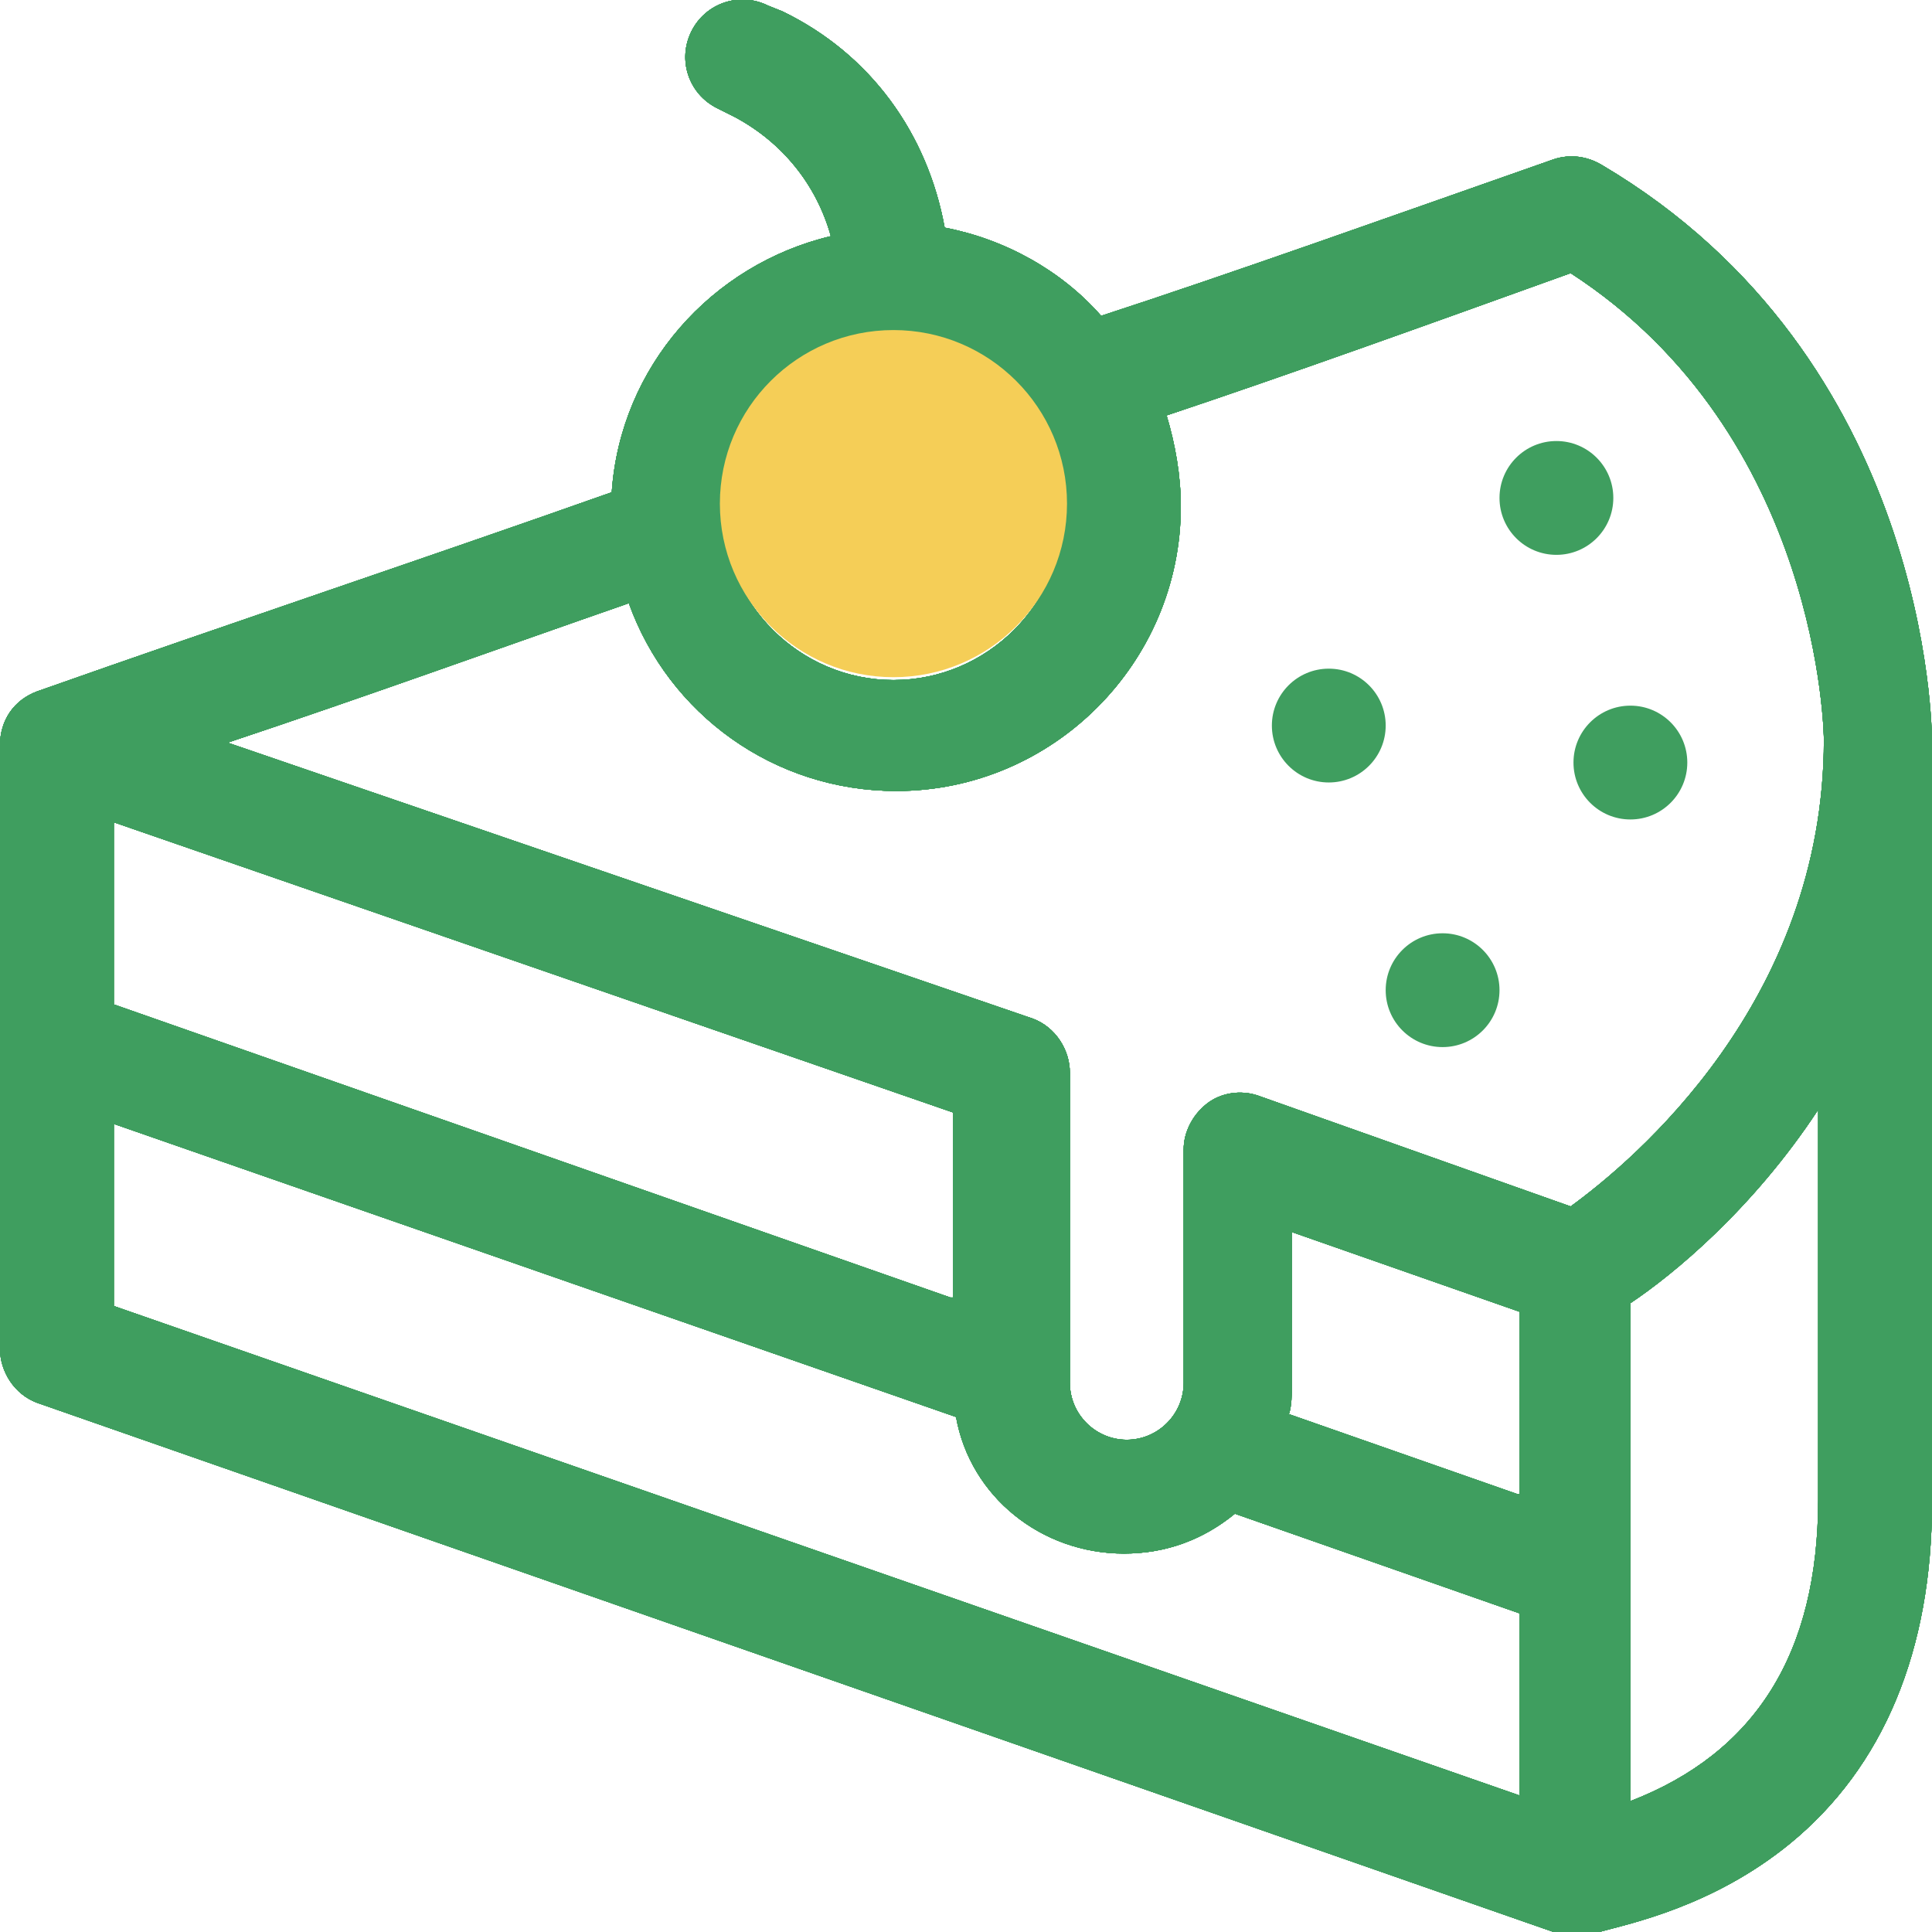
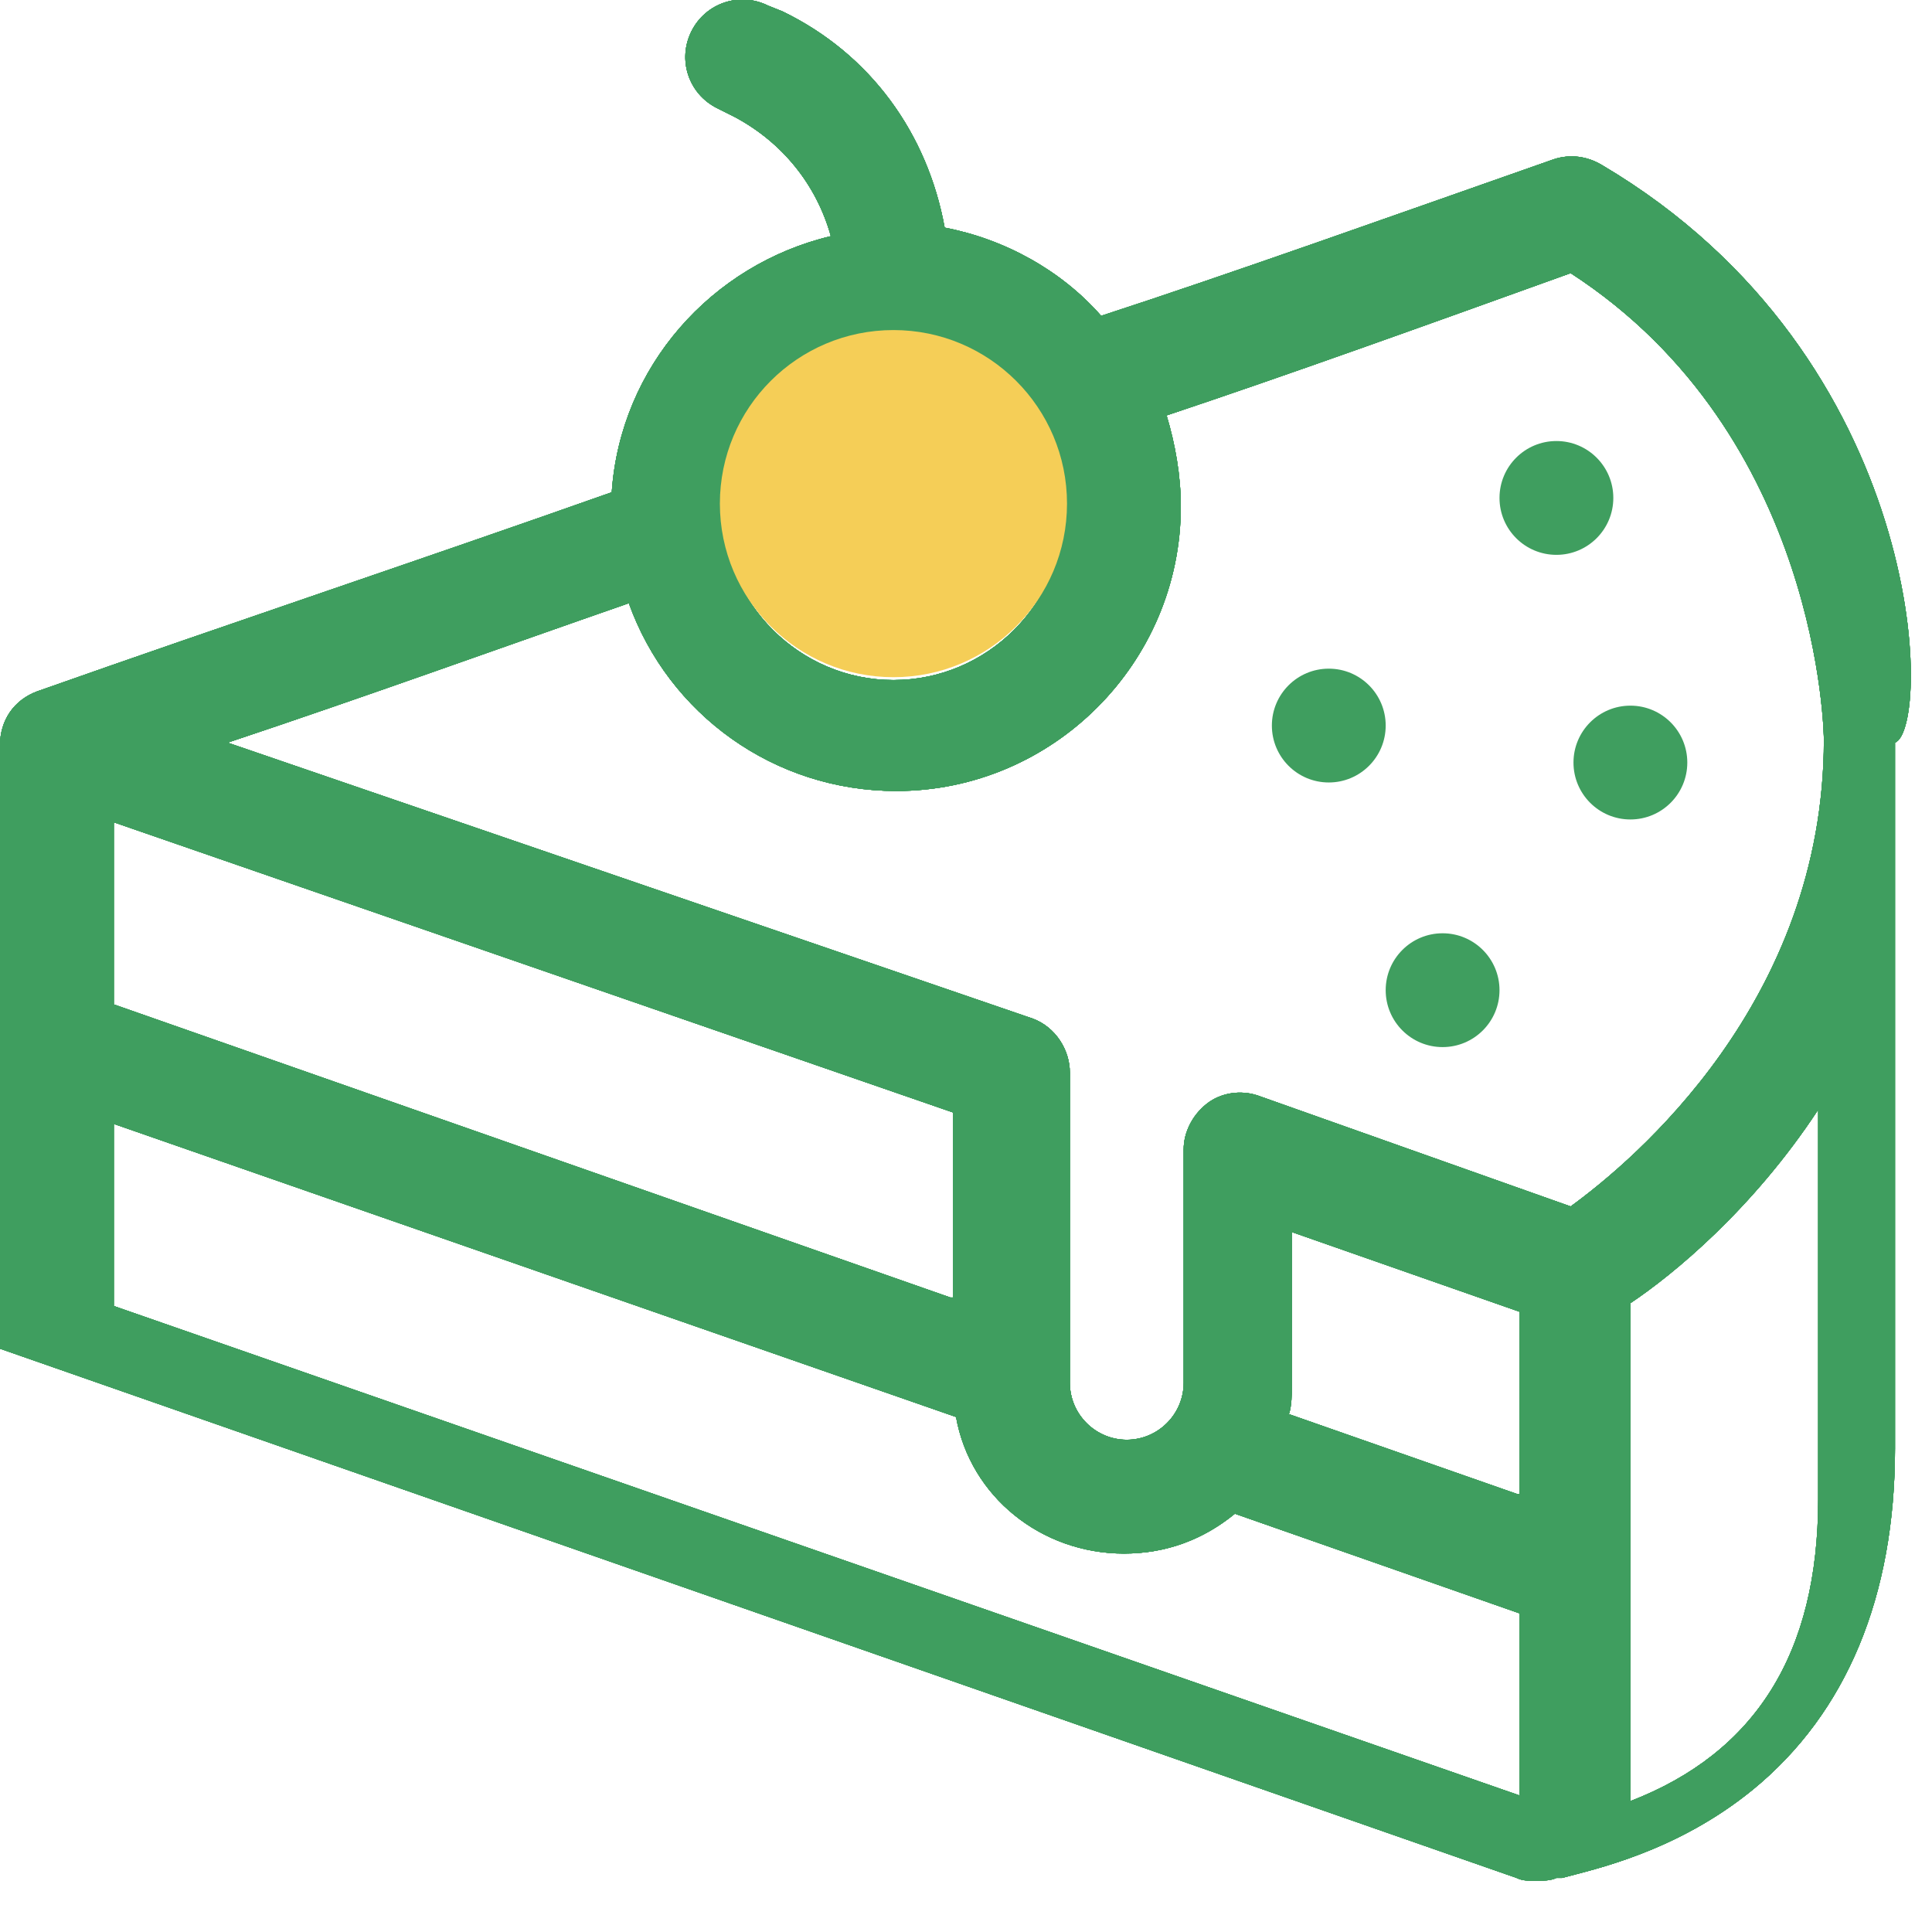
<svg xmlns="http://www.w3.org/2000/svg" xmlns:xlink="http://www.w3.org/1999/xlink" version="1.1" id="Layer_1" x="0px" y="0px" viewBox="0 0 67.9 67.9" style="enable-background:new 0 0 67.9 67.9;" xml:space="preserve">
  <style type="text/css">
	.st0{clip-path:url(#SVGID_2_);}
	.st1{fill:none;}
	.st2{fill:#3F9E5F;}
	.st3{clip-path:url(#SVGID_4_);}
	.st4{clip-path:url(#SVGID_6_);}
	.st5{clip-path:url(#SVGID_8_);}
	.st6{clip-path:url(#SVGID_10_);}
	.st7{clip-path:url(#SVGID_12_);}
	.st8{fill:#F5CE57;}
</style>
  <g>
    <g>
      <g>
        <g>
          <defs>
-             <path id="SVGID_1_" d="M56.3,5.8c-0.5-0.3-1.1-0.4-1.7-0.2c-5.7,2-11.3,4-15.9,5.5c-1.4-1.6-3.4-2.7-5.5-3.1       c-0.6-3.3-2.6-6.1-5.7-7.6L27,0.2c-1-0.5-2.2-0.1-2.7,0.9c-0.5,1-0.1,2.2,0.9,2.7l0.6,0.3c1.7,0.9,2.9,2.4,3.4,4.2       c-4.2,1-7.4,4.6-7.7,9c-6.5,2.3-13.4,4.6-20.2,7c-0.8,0.3-1.3,1-1.3,1.9h0v21.2h0c0,0.8,0.5,1.6,1.3,1.9l53.3,18.6       c0.2,0.1,0.4,0.1,0.7,0.1c0.2,0,0.5,0,0.7-0.1c0.1,0,0.1,0,0.2,0c1.1-0.3,4-0.9,6.7-3.1c3.3-2.7,5-6.8,5-12V26.1       C67.9,25.6,67.8,12.6,56.3,5.8L56.3,5.8z M31.4,11.9c3.3,0,6,2.7,6,6s-2.7,6-6,6s-6-2.7-6-6S28.2,11.9,31.4,11.9L31.4,11.9z        M22.1,21.2c1.4,3.9,5.1,6.6,9.4,6.6c5.5,0,10-4.5,10-10c0-1.1-0.2-2.2-0.5-3.2c4.2-1.4,9.2-3.2,14.2-5       c8.8,5.7,8.9,16.3,8.9,16.4c0,9.2-6.7,14.8-8.9,16.4l-11-3.9c-0.6-0.2-1.3-0.1-1.8,0.3c-0.5,0.4-0.8,1-0.8,1.6v8.2       c0,1.1-0.9,2-2,2s-2-0.9-2-2V37.7c0-0.8-0.5-1.6-1.3-1.9L8,26.1C12.8,24.5,17.5,22.8,22.1,21.2L22.1,21.2z M33.4,45.6L4,35.3       v-6.4l29.5,10.2V45.6z M4,39.5l29.6,10.3c0.5,2.8,3,4.8,5.9,4.8c1.5,0,2.8-0.5,3.9-1.4l10,3.5v6.4L4,45.9V39.5z M53.3,52.5       l-8-2.8c0.1-0.3,0.1-0.7,0.1-1v-5.4l8,2.8V52.5z M63.9,52.7c0,5.4-2.2,8.9-6.6,10.6V45.8c1.5-1,4.3-3.3,6.6-6.8V52.7z" />
+             <path id="SVGID_1_" d="M56.3,5.8c-0.5-0.3-1.1-0.4-1.7-0.2c-5.7,2-11.3,4-15.9,5.5c-1.4-1.6-3.4-2.7-5.5-3.1       c-0.6-3.3-2.6-6.1-5.7-7.6L27,0.2c-1-0.5-2.2-0.1-2.7,0.9c-0.5,1-0.1,2.2,0.9,2.7l0.6,0.3c1.7,0.9,2.9,2.4,3.4,4.2       c-4.2,1-7.4,4.6-7.7,9c-6.5,2.3-13.4,4.6-20.2,7c-0.8,0.3-1.3,1-1.3,1.9h0v21.2h0l53.3,18.6       c0.2,0.1,0.4,0.1,0.7,0.1c0.2,0,0.5,0,0.7-0.1c0.1,0,0.1,0,0.2,0c1.1-0.3,4-0.9,6.7-3.1c3.3-2.7,5-6.8,5-12V26.1       C67.9,25.6,67.8,12.6,56.3,5.8L56.3,5.8z M31.4,11.9c3.3,0,6,2.7,6,6s-2.7,6-6,6s-6-2.7-6-6S28.2,11.9,31.4,11.9L31.4,11.9z        M22.1,21.2c1.4,3.9,5.1,6.6,9.4,6.6c5.5,0,10-4.5,10-10c0-1.1-0.2-2.2-0.5-3.2c4.2-1.4,9.2-3.2,14.2-5       c8.8,5.7,8.9,16.3,8.9,16.4c0,9.2-6.7,14.8-8.9,16.4l-11-3.9c-0.6-0.2-1.3-0.1-1.8,0.3c-0.5,0.4-0.8,1-0.8,1.6v8.2       c0,1.1-0.9,2-2,2s-2-0.9-2-2V37.7c0-0.8-0.5-1.6-1.3-1.9L8,26.1C12.8,24.5,17.5,22.8,22.1,21.2L22.1,21.2z M33.4,45.6L4,35.3       v-6.4l29.5,10.2V45.6z M4,39.5l29.6,10.3c0.5,2.8,3,4.8,5.9,4.8c1.5,0,2.8-0.5,3.9-1.4l10,3.5v6.4L4,45.9V39.5z M53.3,52.5       l-8-2.8c0.1-0.3,0.1-0.7,0.1-1v-5.4l8,2.8V52.5z M63.9,52.7c0,5.4-2.2,8.9-6.6,10.6V45.8c1.5-1,4.3-3.3,6.6-6.8V52.7z" />
          </defs>
          <clipPath id="SVGID_2_">
            <use xlink:href="#SVGID_1_" style="overflow:visible;" />
          </clipPath>
          <g class="st0">
            <g>
              <rect x="-534.9" y="-185.4" class="st1" width="1331.7" height="1331.7" />
            </g>
            <g>
              <rect x="-534.9" y="-185.4" class="st2" width="1331.7" height="1331.7" />
            </g>
          </g>
          <g class="st0">
            <g>
              <rect x="-534.9" y="-185.4" class="st1" width="1331.7" height="1331.7" />
            </g>
            <g>
              <rect x="-534.9" y="-185.4" class="st2" width="1331.7" height="1331.7" />
            </g>
          </g>
          <g class="st0">
            <g>
              <rect x="-534.9" y="-185.4" class="st1" width="1331.7" height="1331.7" />
            </g>
            <g>
              <rect x="-534.9" y="-185.4" class="st2" width="1331.7" height="1331.7" />
            </g>
          </g>
          <g class="st0">
            <g>
-               <rect x="-534.9" y="-185.4" class="st1" width="1331.7" height="1331.7" />
-             </g>
+               </g>
            <g>
              <rect x="-534.9" y="-185.4" class="st2" width="1331.7" height="1331.7" />
            </g>
          </g>
          <g class="st0">
            <g>
              <rect x="-534.9" y="-185.4" class="st1" width="1331.7" height="1331.7" />
            </g>
            <g>
              <rect x="-534.9" y="-185.4" class="st2" width="1331.7" height="1331.7" />
            </g>
          </g>
          <g class="st0">
            <g>
              <rect x="-534.9" y="-185.4" class="st1" width="1331.7" height="1331.7" />
            </g>
            <g>
              <rect x="-534.9" y="-185.4" class="st2" width="1331.7" height="1331.7" />
            </g>
          </g>
          <g class="st0">
            <g>
              <rect x="-534.9" y="-185.4" class="st1" width="1331.7" height="1331.7" />
            </g>
            <g>
-               <rect x="-534.9" y="-185.4" class="st2" width="1331.7" height="1331.7" />
-             </g>
+               </g>
          </g>
        </g>
      </g>
      <g>
        <g>
          <defs>
            <circle id="SVGID_3_" cx="54.7" cy="17.5" r="2" />
          </defs>
          <clipPath id="SVGID_4_">
            <use xlink:href="#SVGID_3_" style="overflow:visible;" />
          </clipPath>
          <g class="st3">
            <g>
              <rect x="-534.9" y="-185.4" class="st1" width="1331.7" height="1331.7" />
            </g>
            <g>
              <rect x="-534.9" y="-185.4" class="st2" width="1331.7" height="1331.7" />
            </g>
          </g>
        </g>
      </g>
      <g>
        <g>
          <defs>
            <circle id="SVGID_5_" cx="57.3" cy="26.8" r="2" />
          </defs>
          <clipPath id="SVGID_6_">
            <use xlink:href="#SVGID_5_" style="overflow:visible;" />
          </clipPath>
          <g class="st4">
            <g>
              <rect x="-534.9" y="-185.4" class="st1" width="1331.7" height="1331.7" />
            </g>
            <g>
              <rect x="-534.9" y="-185.4" class="st2" width="1331.7" height="1331.7" />
            </g>
          </g>
        </g>
      </g>
      <g>
        <g>
          <defs>
            <circle id="SVGID_7_" cx="50.7" cy="34.8" r="2" />
          </defs>
          <clipPath id="SVGID_8_">
            <use xlink:href="#SVGID_7_" style="overflow:visible;" />
          </clipPath>
          <g class="st5">
            <g>
              <rect x="-534.9" y="-185.4" class="st1" width="1331.7" height="1331.7" />
            </g>
            <g>
              <rect x="-534.9" y="-185.4" class="st2" width="1331.7" height="1331.7" />
            </g>
          </g>
        </g>
      </g>
      <g>
        <g>
          <defs>
            <circle id="SVGID_9_" cx="46.7" cy="25.5" r="2" />
          </defs>
          <clipPath id="SVGID_10_">
            <use xlink:href="#SVGID_9_" style="overflow:visible;" />
          </clipPath>
          <g class="st6">
            <g>
              <rect x="-534.9" y="-185.4" class="st1" width="1331.7" height="1331.7" />
            </g>
            <g>
              <rect x="-534.9" y="-185.4" class="st2" width="1331.7" height="1331.7" />
            </g>
          </g>
        </g>
      </g>
    </g>
    <g>
      <g>
        <defs>
          <circle id="SVGID_11_" cx="31.4" cy="17.7" r="6.1" />
        </defs>
        <clipPath id="SVGID_12_">
          <use xlink:href="#SVGID_11_" style="overflow:visible;" />
        </clipPath>
        <g class="st7">
          <g>
-             <polygon class="st1" points="-957.7,507 22.6,1132.4 788.1,152.1 -192.2,-613.3      " />
-           </g>
+             </g>
          <g>
            <polygon class="st8" points="22.6,1132.4 -957.7,507 -192.2,-613.3 788.1,152.1      " />
          </g>
        </g>
      </g>
    </g>
  </g>
</svg>